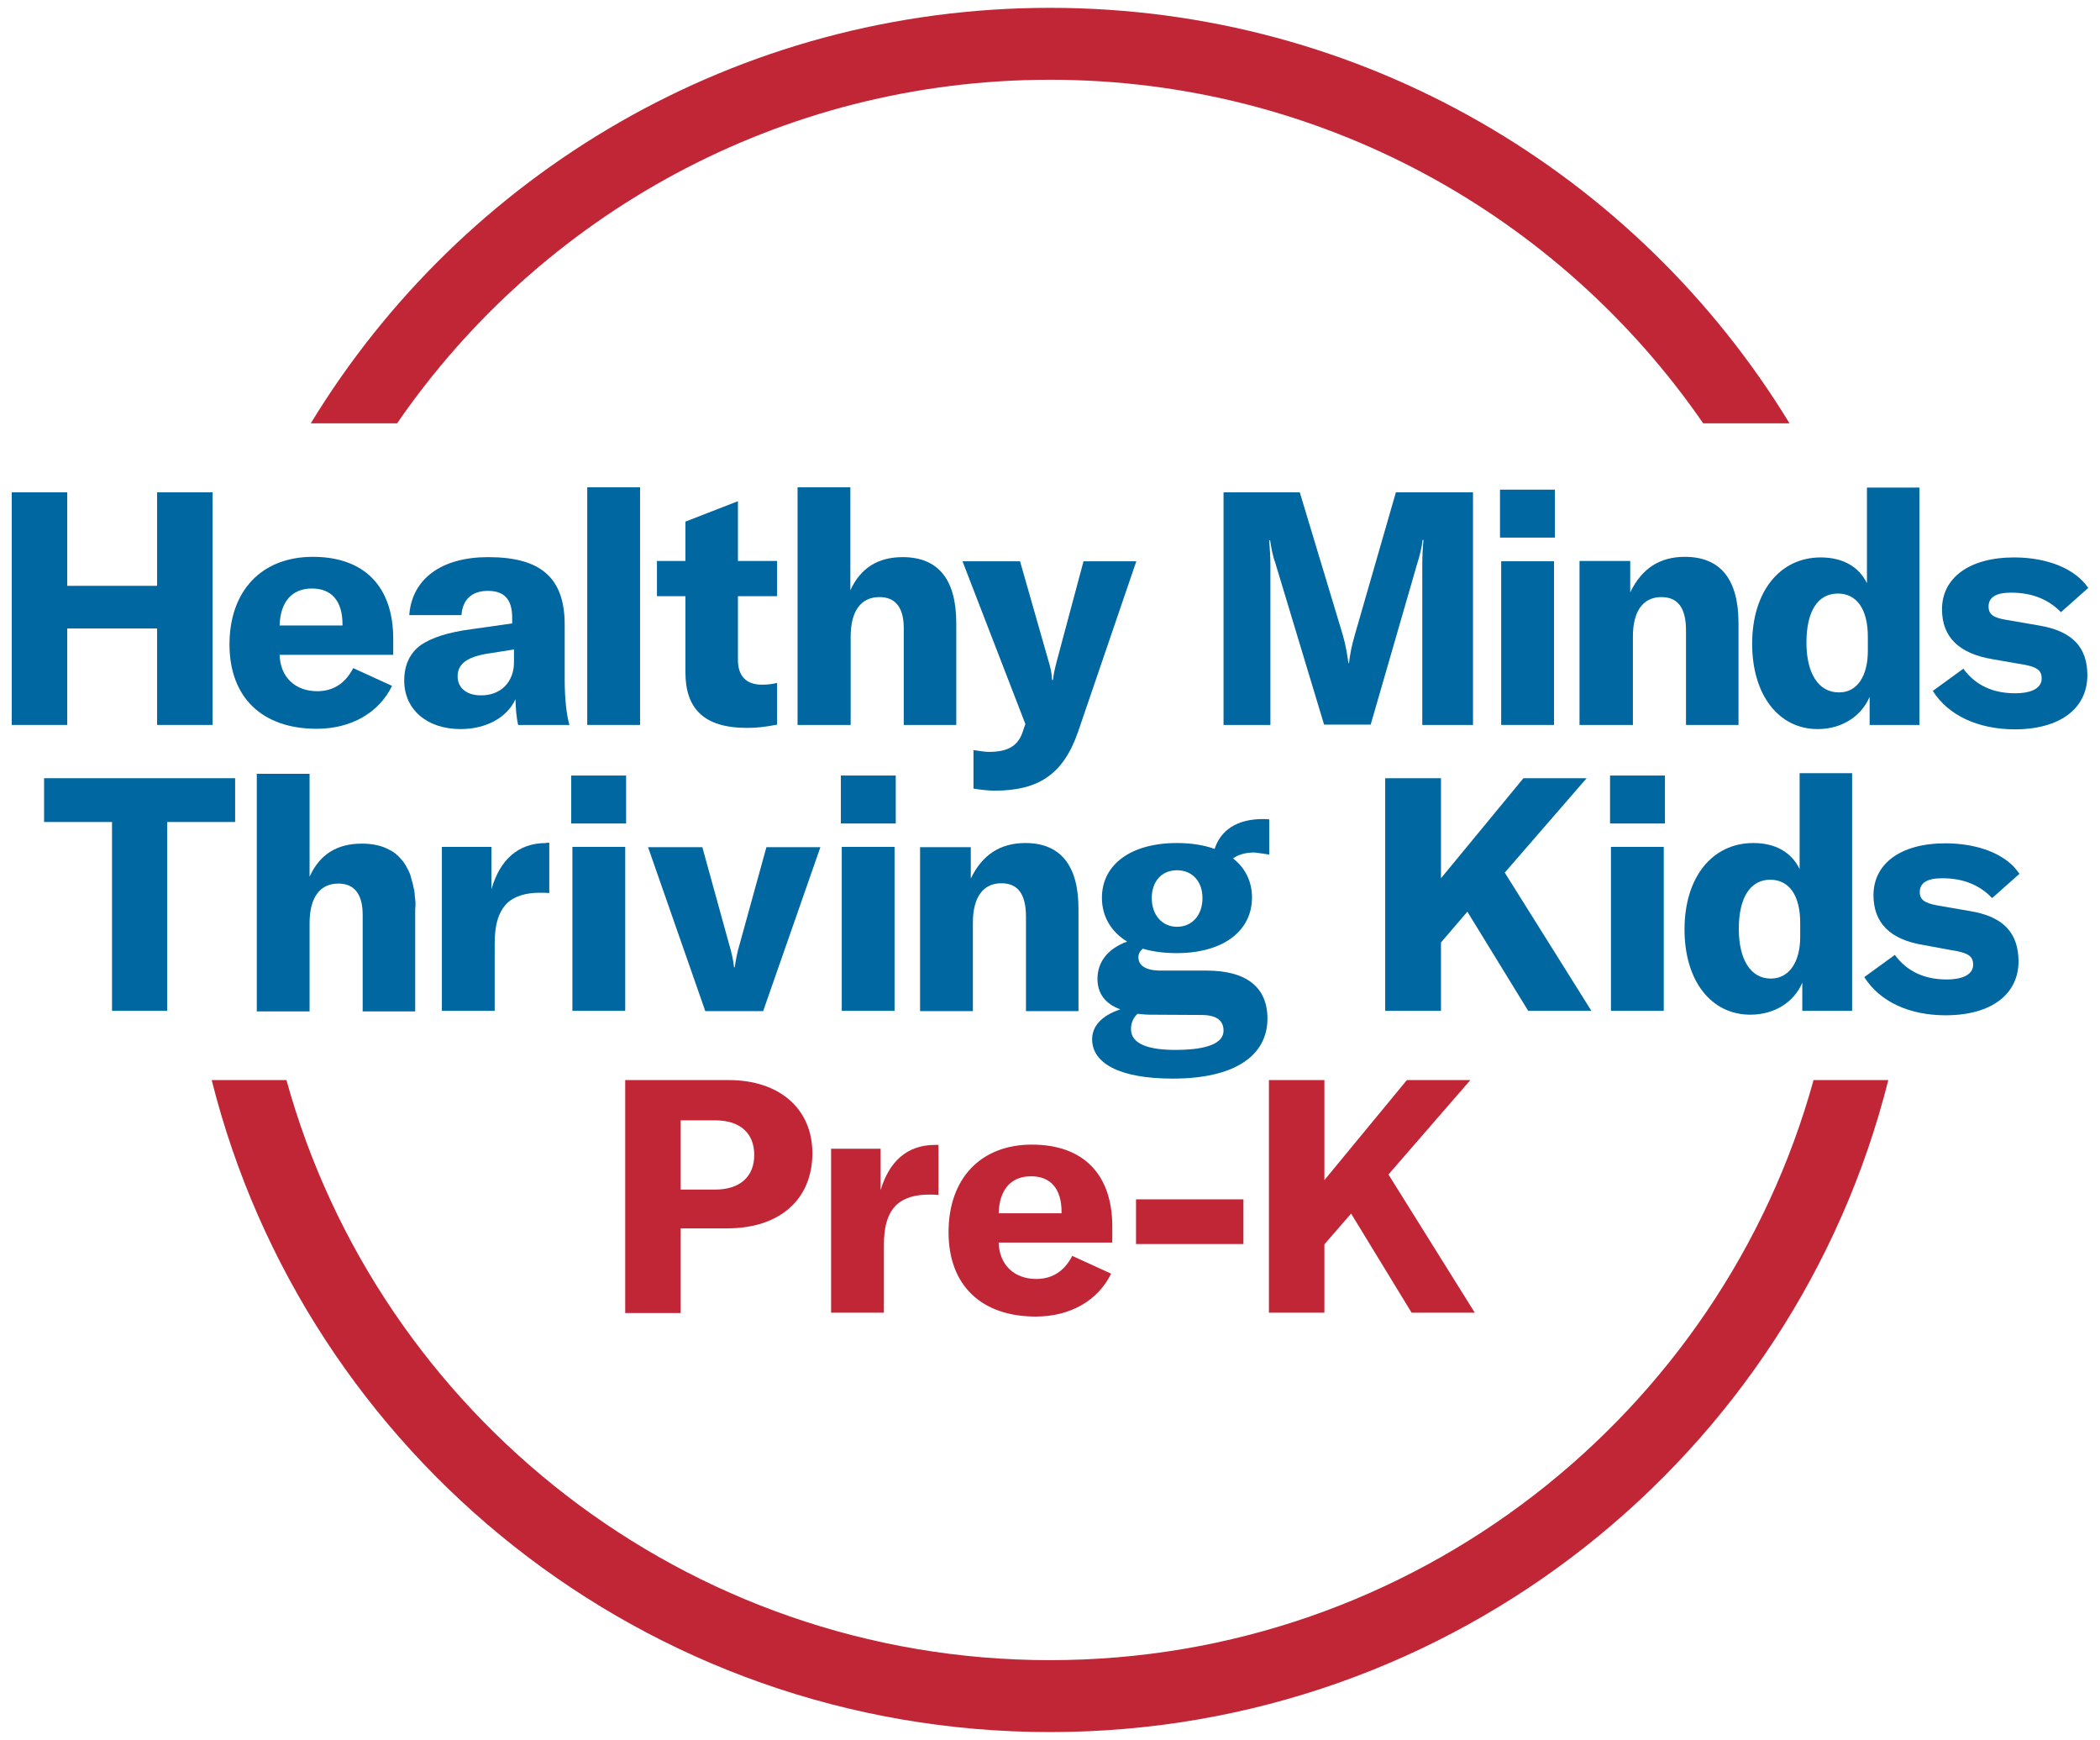
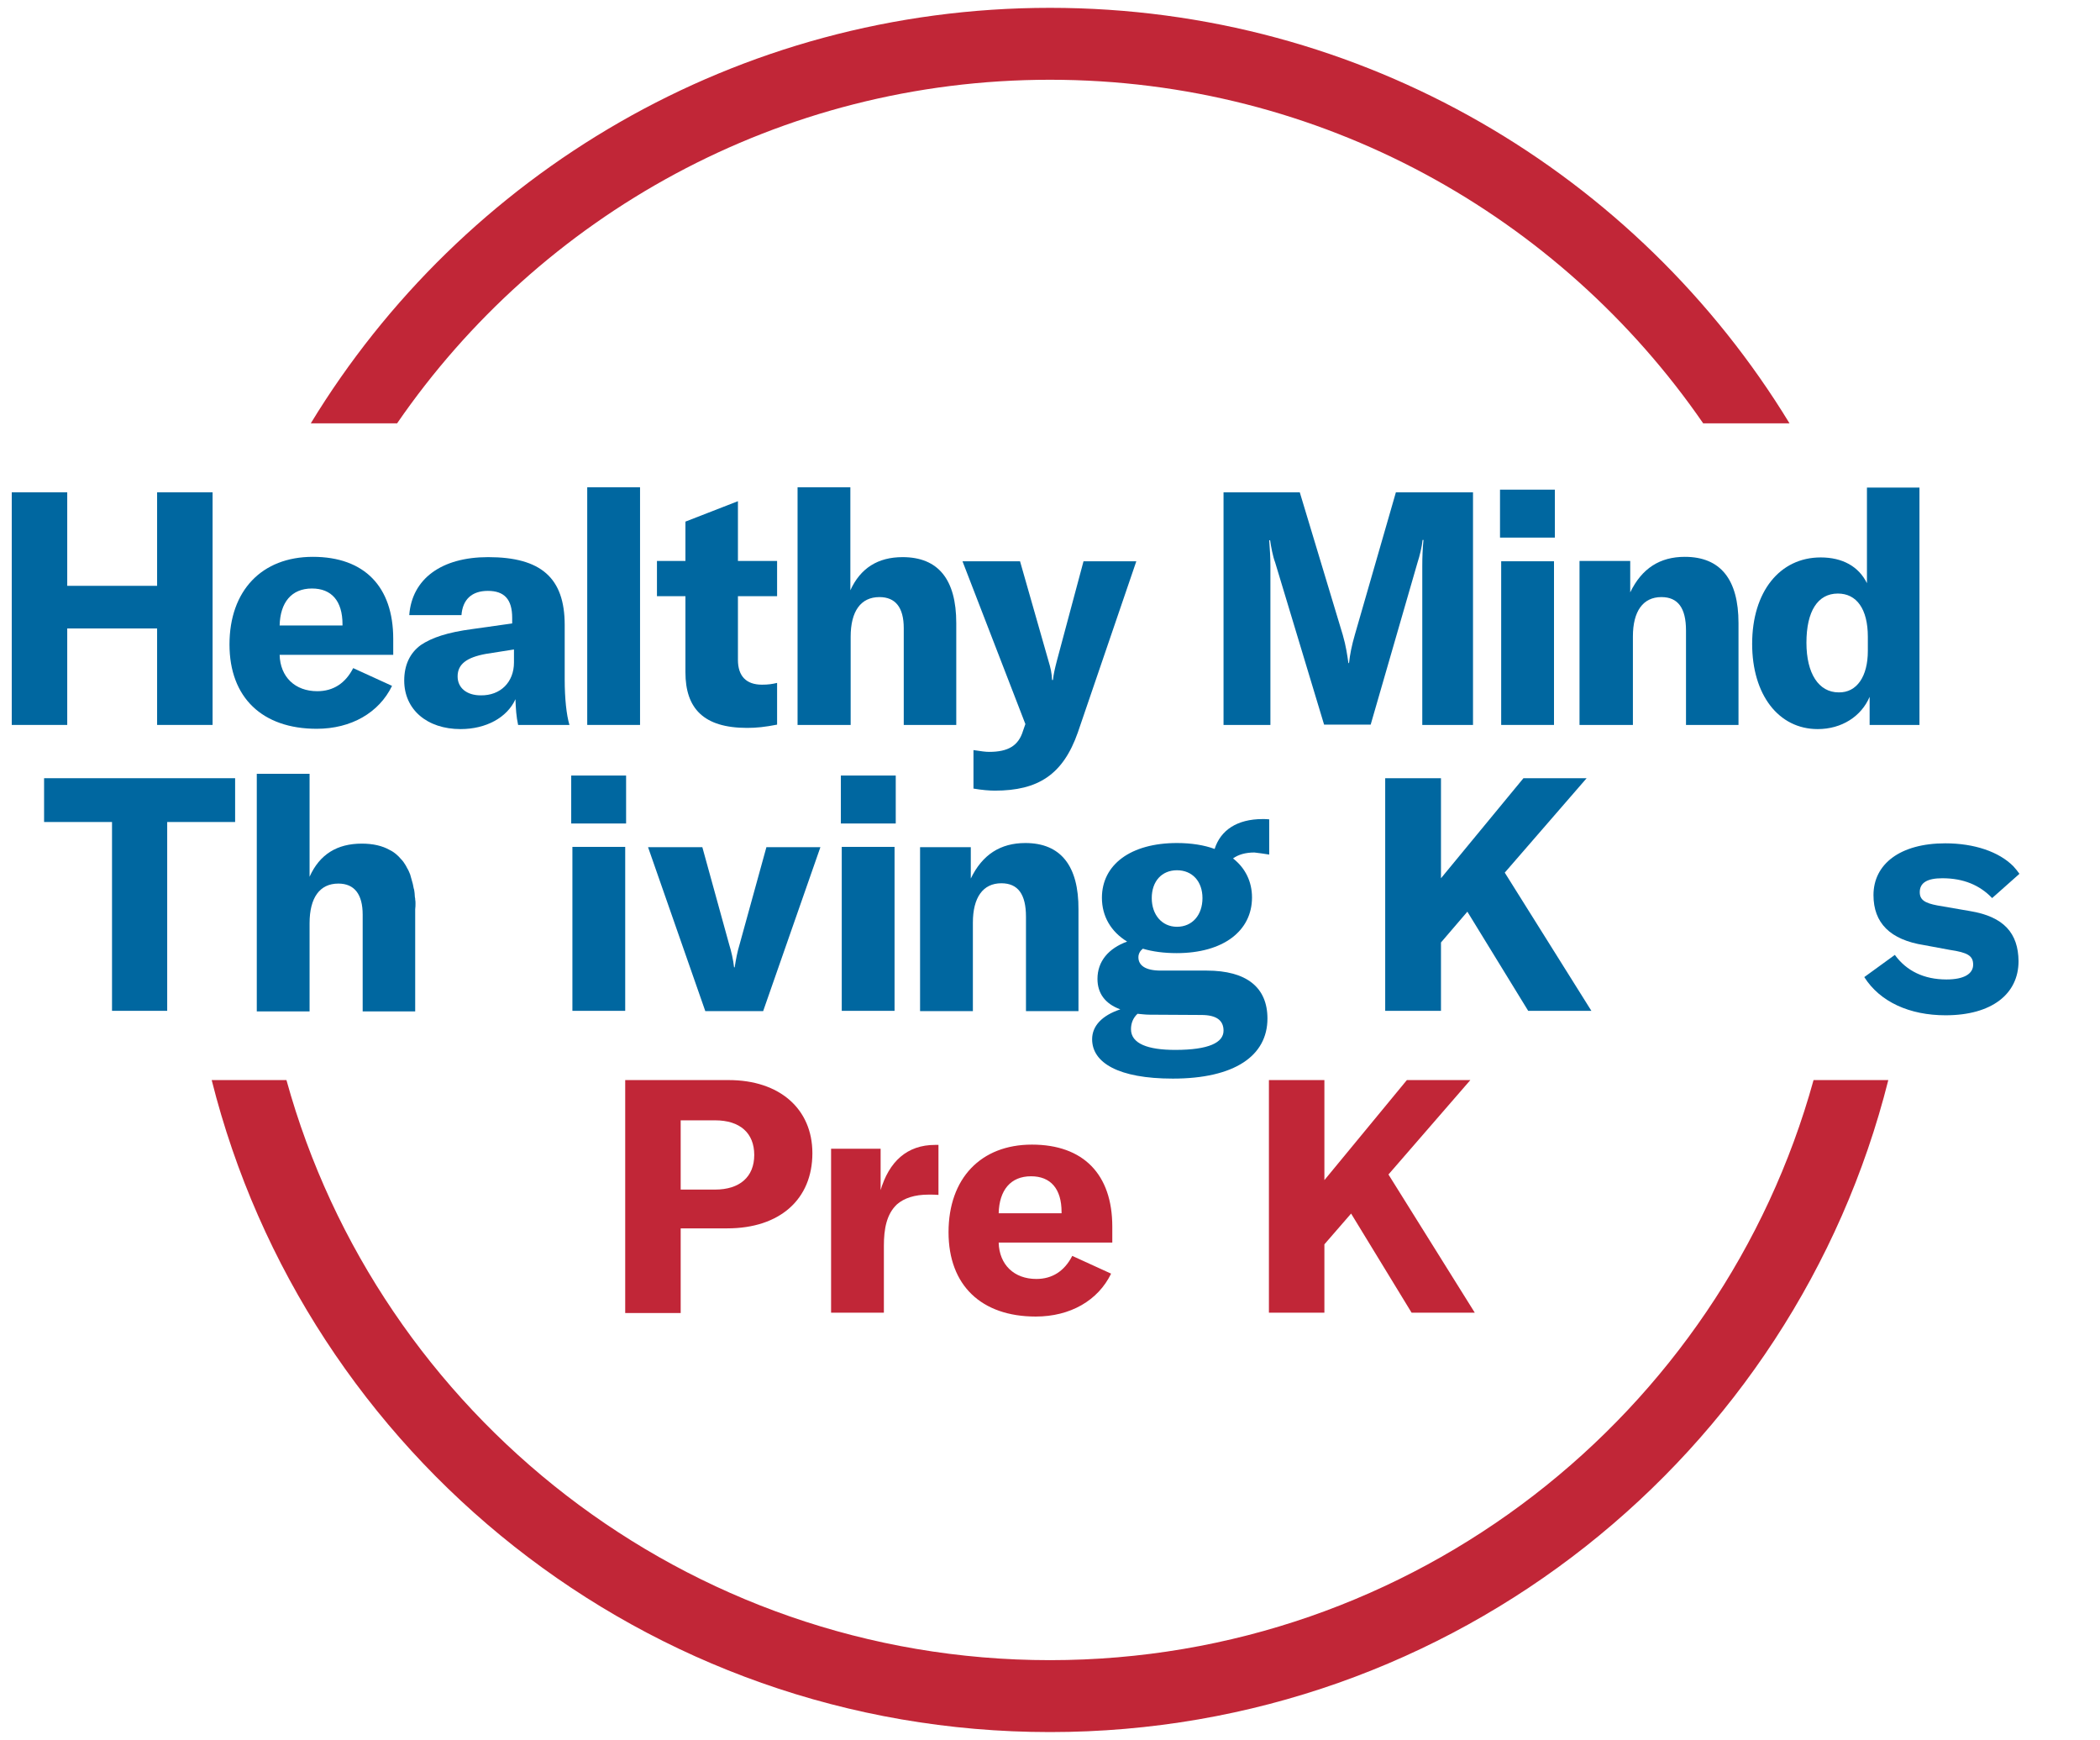
<svg xmlns="http://www.w3.org/2000/svg" width="134" height="111" viewBox="0 0 134 111" fill="none">
  <path d="M13.565 31.408V46.248H10.025V40.093H4.29V46.248H0.75V31.408H4.29V37.374H10.025V31.408H13.565Z" fill="#0067A0" />
  <path d="M21.855 39.904V39.829C21.855 38.337 21.155 37.544 19.906 37.544C18.6 37.544 17.88 38.432 17.843 39.904H21.855ZM25.111 41.774H17.843C17.88 43.19 18.827 44.096 20.246 44.096C21.269 44.096 22.045 43.586 22.537 42.623L25.016 43.756C24.184 45.474 22.404 46.494 20.209 46.494C16.745 46.494 14.644 44.511 14.644 41.113C14.644 37.676 16.707 35.524 19.962 35.524C23.256 35.524 25.092 37.431 25.092 40.754V41.774H25.111Z" fill="#0067A0" />
  <path d="M32.796 42.265V41.434L30.998 41.717C29.767 41.944 29.2 42.378 29.2 43.152C29.2 43.889 29.786 44.361 30.676 44.361C31.944 44.38 32.796 43.511 32.796 42.265ZM25.793 43.416C25.793 42.435 26.152 41.661 26.852 41.151C27.553 40.679 28.556 40.339 30.146 40.131L32.682 39.773V39.414C32.682 38.224 32.171 37.696 31.13 37.696C30.108 37.696 29.521 38.243 29.446 39.244H26.114C26.285 36.922 28.177 35.543 31.149 35.543C34.519 35.543 36.033 36.865 36.033 39.867V43.341C36.033 44.568 36.146 45.607 36.336 46.249H33.061C32.947 45.739 32.91 45.191 32.891 44.606C32.361 45.777 31.017 46.513 29.389 46.513C27.25 46.513 25.793 45.267 25.793 43.416Z" fill="#0067A0" />
  <path d="M40.841 31.087H37.471V46.248H40.841V31.087Z" fill="#0067A0" />
  <path d="M41.92 38.035V35.788H43.737V33.277L47.087 31.974V35.788H49.586V38.035H47.087V42.094C47.087 43.133 47.617 43.68 48.62 43.68C49.018 43.68 49.264 43.643 49.586 43.567V46.229C48.81 46.38 48.28 46.437 47.674 46.437C44.892 46.437 43.737 45.191 43.737 42.887V38.035H41.92Z" fill="#0067A0" />
  <path d="M50.892 46.248V31.087H54.261V37.658C54.905 36.242 56.022 35.543 57.593 35.543C59.864 35.543 61.019 36.959 61.019 39.753V46.248H57.668V40.074C57.668 38.753 57.138 38.092 56.116 38.092C54.924 38.092 54.28 38.998 54.28 40.622V46.248H50.892Z" fill="#0067A0" />
  <path d="M62.117 50.308V47.853C62.627 47.929 62.874 47.967 63.12 47.967C64.331 47.967 64.994 47.57 65.278 46.626L65.429 46.192L61.416 35.807H65.088L66.905 42.17C67.038 42.604 67.114 42.944 67.132 43.379H67.189C67.227 43.02 67.303 42.68 67.435 42.17L69.139 35.807H72.508L68.779 46.72C67.833 49.42 66.243 50.44 63.479 50.44C63.157 50.44 62.647 50.402 62.117 50.308Z" fill="#0067A0" />
  <path d="M78.073 46.248V31.408H82.938L85.683 40.508C85.891 41.226 85.966 41.792 86.042 42.302H86.08C86.137 41.773 86.25 41.188 86.459 40.471L89.071 31.408H93.992V46.248H90.755V36.128C90.755 35.562 90.774 35.014 90.831 34.448H90.774C90.737 34.863 90.585 35.486 90.453 35.883L87.462 46.229H84.49L81.367 35.883C81.215 35.486 81.102 34.863 81.045 34.467H80.988C81.026 34.976 81.064 35.524 81.064 36.109V46.248H78.073Z" fill="#0067A0" />
  <path d="M95.79 35.807H99.16V46.248H95.79V35.807ZM95.715 31.238H99.216V34.297H95.715V31.238Z" fill="#0067A0" />
  <path d="M100.788 46.248V35.788H104.024V37.79C104.763 36.26 105.917 35.524 107.507 35.524C109.779 35.524 110.933 36.959 110.933 39.753V46.248H107.583V40.225C107.583 38.79 107.072 38.092 106.012 38.092C104.838 38.092 104.195 38.998 104.195 40.603V46.248H100.788Z" fill="#0067A0" />
  <path d="M119.186 41.529V40.622C119.186 38.847 118.467 37.866 117.274 37.866C115.987 37.866 115.268 38.998 115.268 41C115.268 42.963 116.044 44.172 117.331 44.172C118.486 44.191 119.186 43.152 119.186 41.529ZM111.804 41.075C111.804 37.752 113.564 35.562 116.177 35.562C117.558 35.562 118.599 36.129 119.129 37.205V31.106H122.48V46.249H119.3V44.455C118.77 45.701 117.52 46.513 115.987 46.513C113.489 46.513 111.804 44.323 111.804 41.075Z" fill="#0067A0" />
-   <path d="M123.331 44.077L125.281 42.661C126.019 43.68 127.117 44.228 128.575 44.228C129.729 44.228 130.278 43.85 130.278 43.284C130.278 42.718 129.938 42.51 128.783 42.34L127.155 42.057C124.997 41.698 123.918 40.641 123.918 38.866C123.918 36.883 125.641 35.562 128.518 35.562C130.638 35.562 132.417 36.279 133.25 37.506L131.509 39.055C130.714 38.243 129.673 37.809 128.329 37.809C127.344 37.809 126.89 38.111 126.89 38.696C126.89 39.206 127.212 39.413 128.026 39.545L130.108 39.904C132.266 40.263 133.193 41.32 133.193 43.076C133.193 45.172 131.49 46.531 128.537 46.531C126.227 46.513 124.335 45.663 123.331 44.077Z" fill="#0067A0" />
  <path d="M2.813 49.647V52.441H7.148V64.487H10.669V52.441H15.003V49.647H2.813Z" fill="#0067A0" />
  <path d="M26.512 57.634C26.512 57.558 26.512 57.464 26.493 57.388C26.493 57.332 26.493 57.294 26.474 57.237C26.474 57.143 26.455 57.067 26.455 56.973C26.436 56.86 26.436 56.765 26.398 56.671C26.379 56.576 26.36 56.482 26.341 56.388C26.285 56.18 26.228 55.972 26.171 55.783C26.114 55.651 26.058 55.5 25.982 55.387C25.944 55.311 25.906 55.236 25.868 55.179C25.793 55.047 25.698 54.915 25.584 54.802C25.49 54.688 25.376 54.575 25.262 54.481C25.206 54.443 25.168 54.405 25.111 54.367C25.035 54.311 24.96 54.273 24.884 54.235C24.392 53.952 23.786 53.82 23.086 53.82C21.515 53.82 20.398 54.499 19.754 55.934V49.364H16.385V64.525H19.754V58.899C19.754 57.275 20.398 56.369 21.59 56.369C22.613 56.369 23.142 57.048 23.142 58.351V64.525H26.493V58.011C26.512 57.879 26.512 57.747 26.512 57.634Z" fill="#0067A0" />
  <path d="M36.525 64.488H39.894V54.028H36.525V64.488ZM36.449 52.536H39.951V49.477H36.449V52.536Z" fill="#0067A0" />
  <path d="M48.904 54.047L47.201 60.221C47.049 60.711 46.955 61.221 46.879 61.712H46.841C46.784 61.221 46.671 60.711 46.519 60.221L44.816 54.047H41.352L45.005 64.507H48.696L52.349 54.047H48.904Z" fill="#0067A0" />
  <path d="M53.712 64.488H57.081V54.028H53.712V64.488ZM53.655 52.536H57.157V49.477H53.655V52.536Z" fill="#0067A0" />
  <path d="M65.429 53.782C63.839 53.782 62.684 54.518 61.946 56.047V54.046H58.709V64.506H62.079V58.861C62.079 57.256 62.722 56.349 63.896 56.349C64.956 56.349 65.467 57.048 65.467 58.483V64.506H68.817V58.03C68.836 55.236 67.681 53.782 65.429 53.782Z" fill="#0067A0" />
  <path d="M75.102 59.125C74.136 59.125 73.493 58.351 73.493 57.294C73.493 56.218 74.136 55.519 75.102 55.519C76.086 55.519 76.729 56.237 76.729 57.294C76.729 58.37 76.086 59.125 75.102 59.125ZM73.36 64.733L76.654 64.752C77.619 64.752 78.073 65.092 78.073 65.753C78.073 66.508 77.146 66.98 74.988 66.98C73.246 66.98 72.168 66.583 72.168 65.658C72.168 65.281 72.3 64.941 72.584 64.676C72.83 64.695 73.076 64.733 73.36 64.733ZM80.988 54.519V52.272C80.837 52.253 80.723 52.253 80.572 52.253C78.925 52.253 77.884 52.97 77.505 54.16C76.843 53.914 76.01 53.782 75.102 53.782C72.149 53.782 70.313 55.16 70.313 57.275C70.313 58.465 70.899 59.446 71.921 60.069C70.729 60.504 70.029 61.334 70.029 62.449C70.029 63.355 70.502 64.034 71.486 64.393C70.294 64.79 69.688 65.469 69.688 66.3C69.688 67.792 71.354 68.811 74.837 68.811C78.774 68.811 80.875 67.358 80.875 64.978C80.875 62.996 79.55 61.92 76.994 61.92H74.06C73.076 61.92 72.641 61.58 72.641 61.07C72.641 60.844 72.754 60.655 72.925 60.523C73.549 60.711 74.288 60.806 75.083 60.806C78.054 60.806 79.89 59.39 79.89 57.256C79.89 56.237 79.455 55.368 78.679 54.764C79.02 54.519 79.474 54.386 80.042 54.386C80.364 54.424 80.648 54.462 80.988 54.519Z" fill="#0067A0" />
  <path d="M96.018 55.67L101.242 49.647H97.21L91.948 56.029V49.647H88.389V64.487H91.948V60.126L93.632 58.162L97.513 64.487H101.545L96.018 55.67Z" fill="#0067A0" />
-   <path d="M102.794 64.488H106.163V54.028H102.794V64.488ZM102.737 52.536H106.239V49.477H102.737V52.536Z" fill="#0067A0" />
-   <path d="M114.87 59.767C114.87 61.391 114.151 62.43 112.997 62.43C111.709 62.43 110.952 61.221 110.952 59.258C110.952 57.256 111.69 56.123 112.959 56.123C114.151 56.123 114.87 57.105 114.87 58.88V59.767ZM114.833 49.326V55.444C114.303 54.349 113.262 53.782 111.88 53.782C109.249 53.782 107.488 55.972 107.488 59.295C107.488 62.562 109.173 64.733 111.69 64.733C113.224 64.733 114.473 63.94 115.003 62.694V64.488H118.183V49.326H114.833Z" fill="#0067A0" />
  <path d="M125.716 58.125L123.634 57.766C122.82 57.615 122.499 57.407 122.499 56.916C122.499 56.331 122.953 56.029 123.937 56.029C125.281 56.029 126.322 56.463 127.117 57.294L128.329 56.218L128.859 55.746C128.745 55.576 128.613 55.425 128.48 55.274C127.553 54.33 125.963 53.801 124.127 53.801C121.249 53.801 119.546 55.123 119.546 57.105C119.546 58.88 120.606 59.956 122.783 60.296L124.41 60.598C125.565 60.768 125.906 60.976 125.906 61.542C125.906 62.108 125.357 62.486 124.202 62.486C122.764 62.486 121.647 61.938 120.909 60.919L118.959 62.335C119.962 63.921 121.855 64.771 124.145 64.771C127.098 64.771 128.802 63.411 128.802 61.316C128.783 59.541 127.874 58.483 125.716 58.125Z" fill="#0067A0" />
-   <path d="M34.859 53.782C33.061 53.782 31.906 54.84 31.358 56.728V54.028H28.196V64.488H31.566V60.221C31.566 59.144 31.736 58.219 32.399 57.577C32.853 57.181 33.534 56.954 34.424 56.954C34.67 56.954 34.84 56.954 35.049 56.973V53.763H34.859V53.782Z" fill="#0067A0" />
  <path d="M67 0.5C47.011 0.5 29.503 11.111 19.83 27.009H25.338C34.443 13.773 49.718 5.088 67 5.088C84.282 5.088 99.557 13.773 108.681 27.009H114.189C104.498 11.111 86.989 0.5 67 0.5Z" fill="#C12637" />
-   <path d="M79.341 76.514H72.489V79.365H79.341V76.514Z" fill="#C12637" />
  <path d="M67 105.912C43.775 105.912 24.165 90.222 18.278 68.905H13.508C19.508 92.809 41.181 110.5 67 110.5C92.819 110.5 114.492 92.79 120.492 68.905H115.722C109.835 90.222 90.225 105.912 67 105.912Z" fill="#C12637" />
  <path d="M45.63 75.891C47.201 75.891 48.128 75.079 48.128 73.682C48.128 72.285 47.22 71.473 45.63 71.473H43.434V75.891H45.63ZM46.5 68.905C49.737 68.905 51.838 70.737 51.838 73.569C51.838 76.514 49.756 78.365 46.406 78.365H43.434V83.765H39.894V68.905H46.5Z" fill="#C12637" />
  <path d="M56.173 75.986C56.722 74.098 57.876 73.04 59.675 73.04H59.883V76.231C59.675 76.212 59.504 76.212 59.258 76.212C58.35 76.212 57.687 76.439 57.233 76.835C56.57 77.459 56.4 78.403 56.4 79.479V83.746H53.031V73.286H56.192V75.986H56.173Z" fill="#C12637" />
  <path d="M67.738 77.402V77.326C67.738 75.835 67.038 75.042 65.789 75.042C64.483 75.042 63.763 75.929 63.725 77.402H67.738ZM70.994 79.271H63.725C63.763 80.687 64.71 81.593 66.129 81.593C67.151 81.593 67.927 81.084 68.42 80.121L70.899 81.254C70.066 82.972 68.287 83.991 66.091 83.991C62.627 83.991 60.526 82.009 60.526 78.61C60.526 75.174 62.59 73.022 65.845 73.022C69.139 73.022 70.975 74.928 70.975 78.251V79.271H70.994Z" fill="#C12637" />
  <path d="M90.074 83.746L86.213 77.421L84.509 79.384V83.746H80.969V68.905H84.509V75.287L89.771 68.905H93.822L88.597 74.928L94.106 83.746H90.074Z" fill="#C12637" />
</svg>